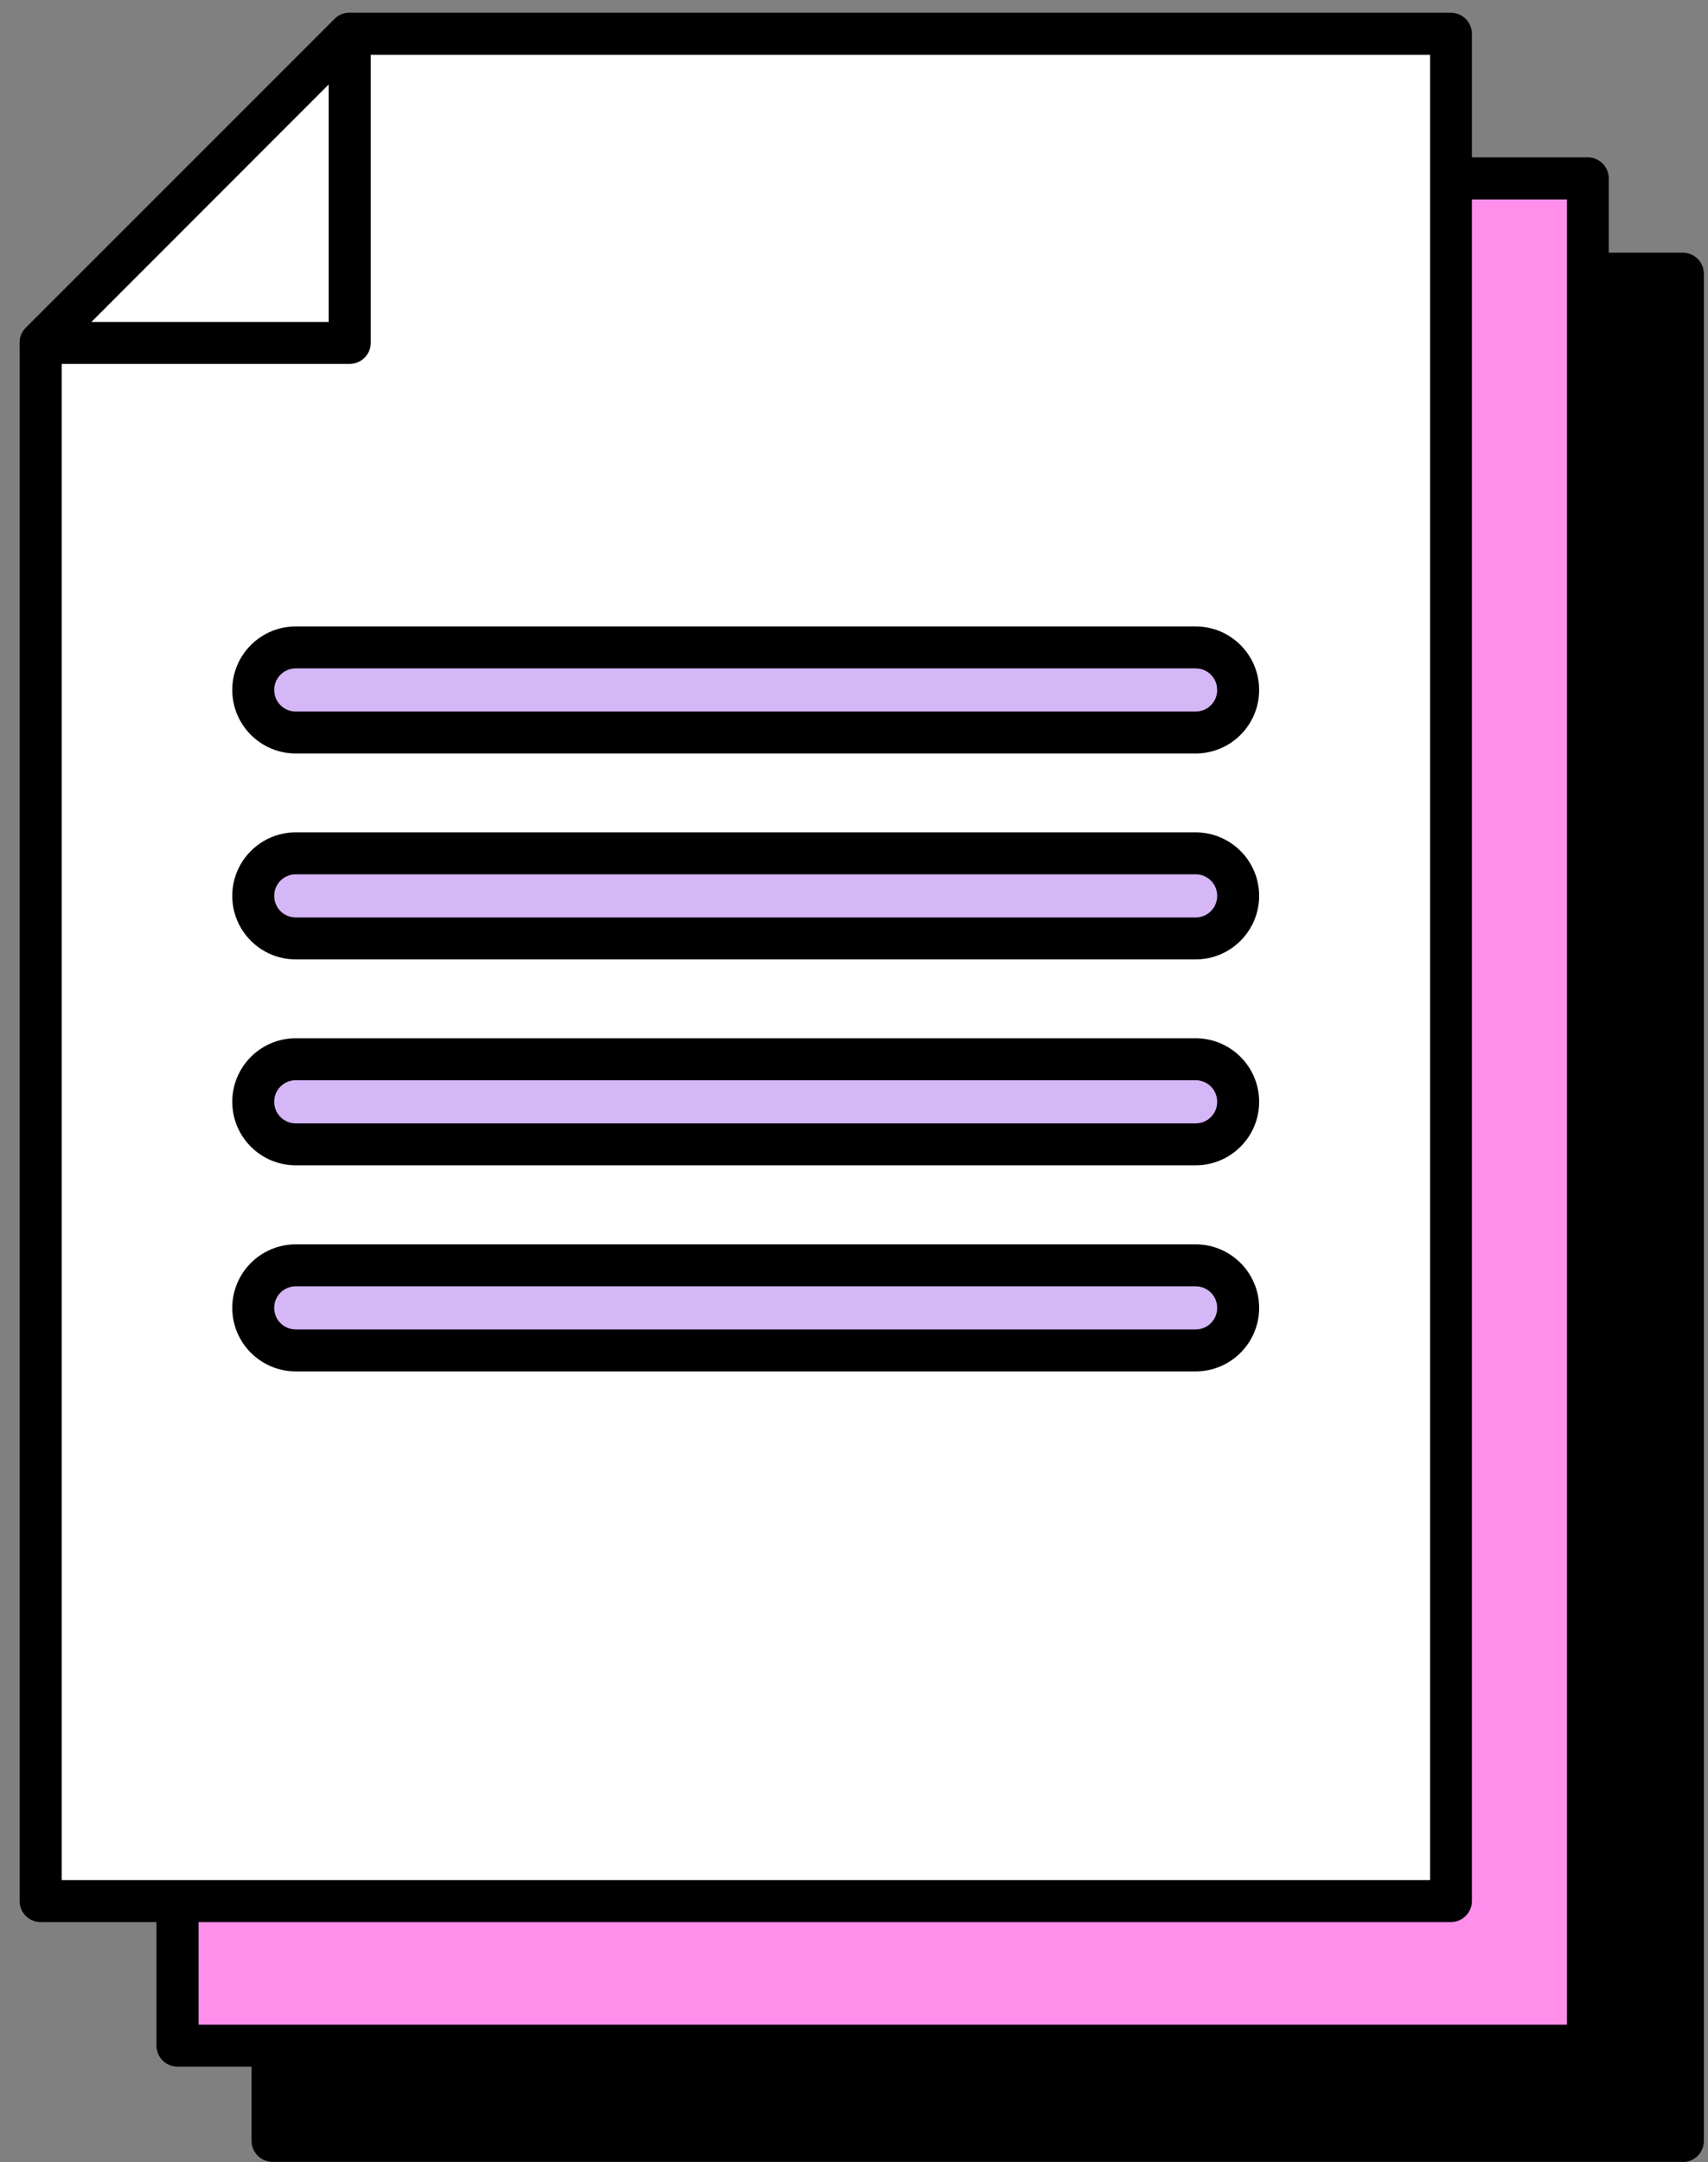
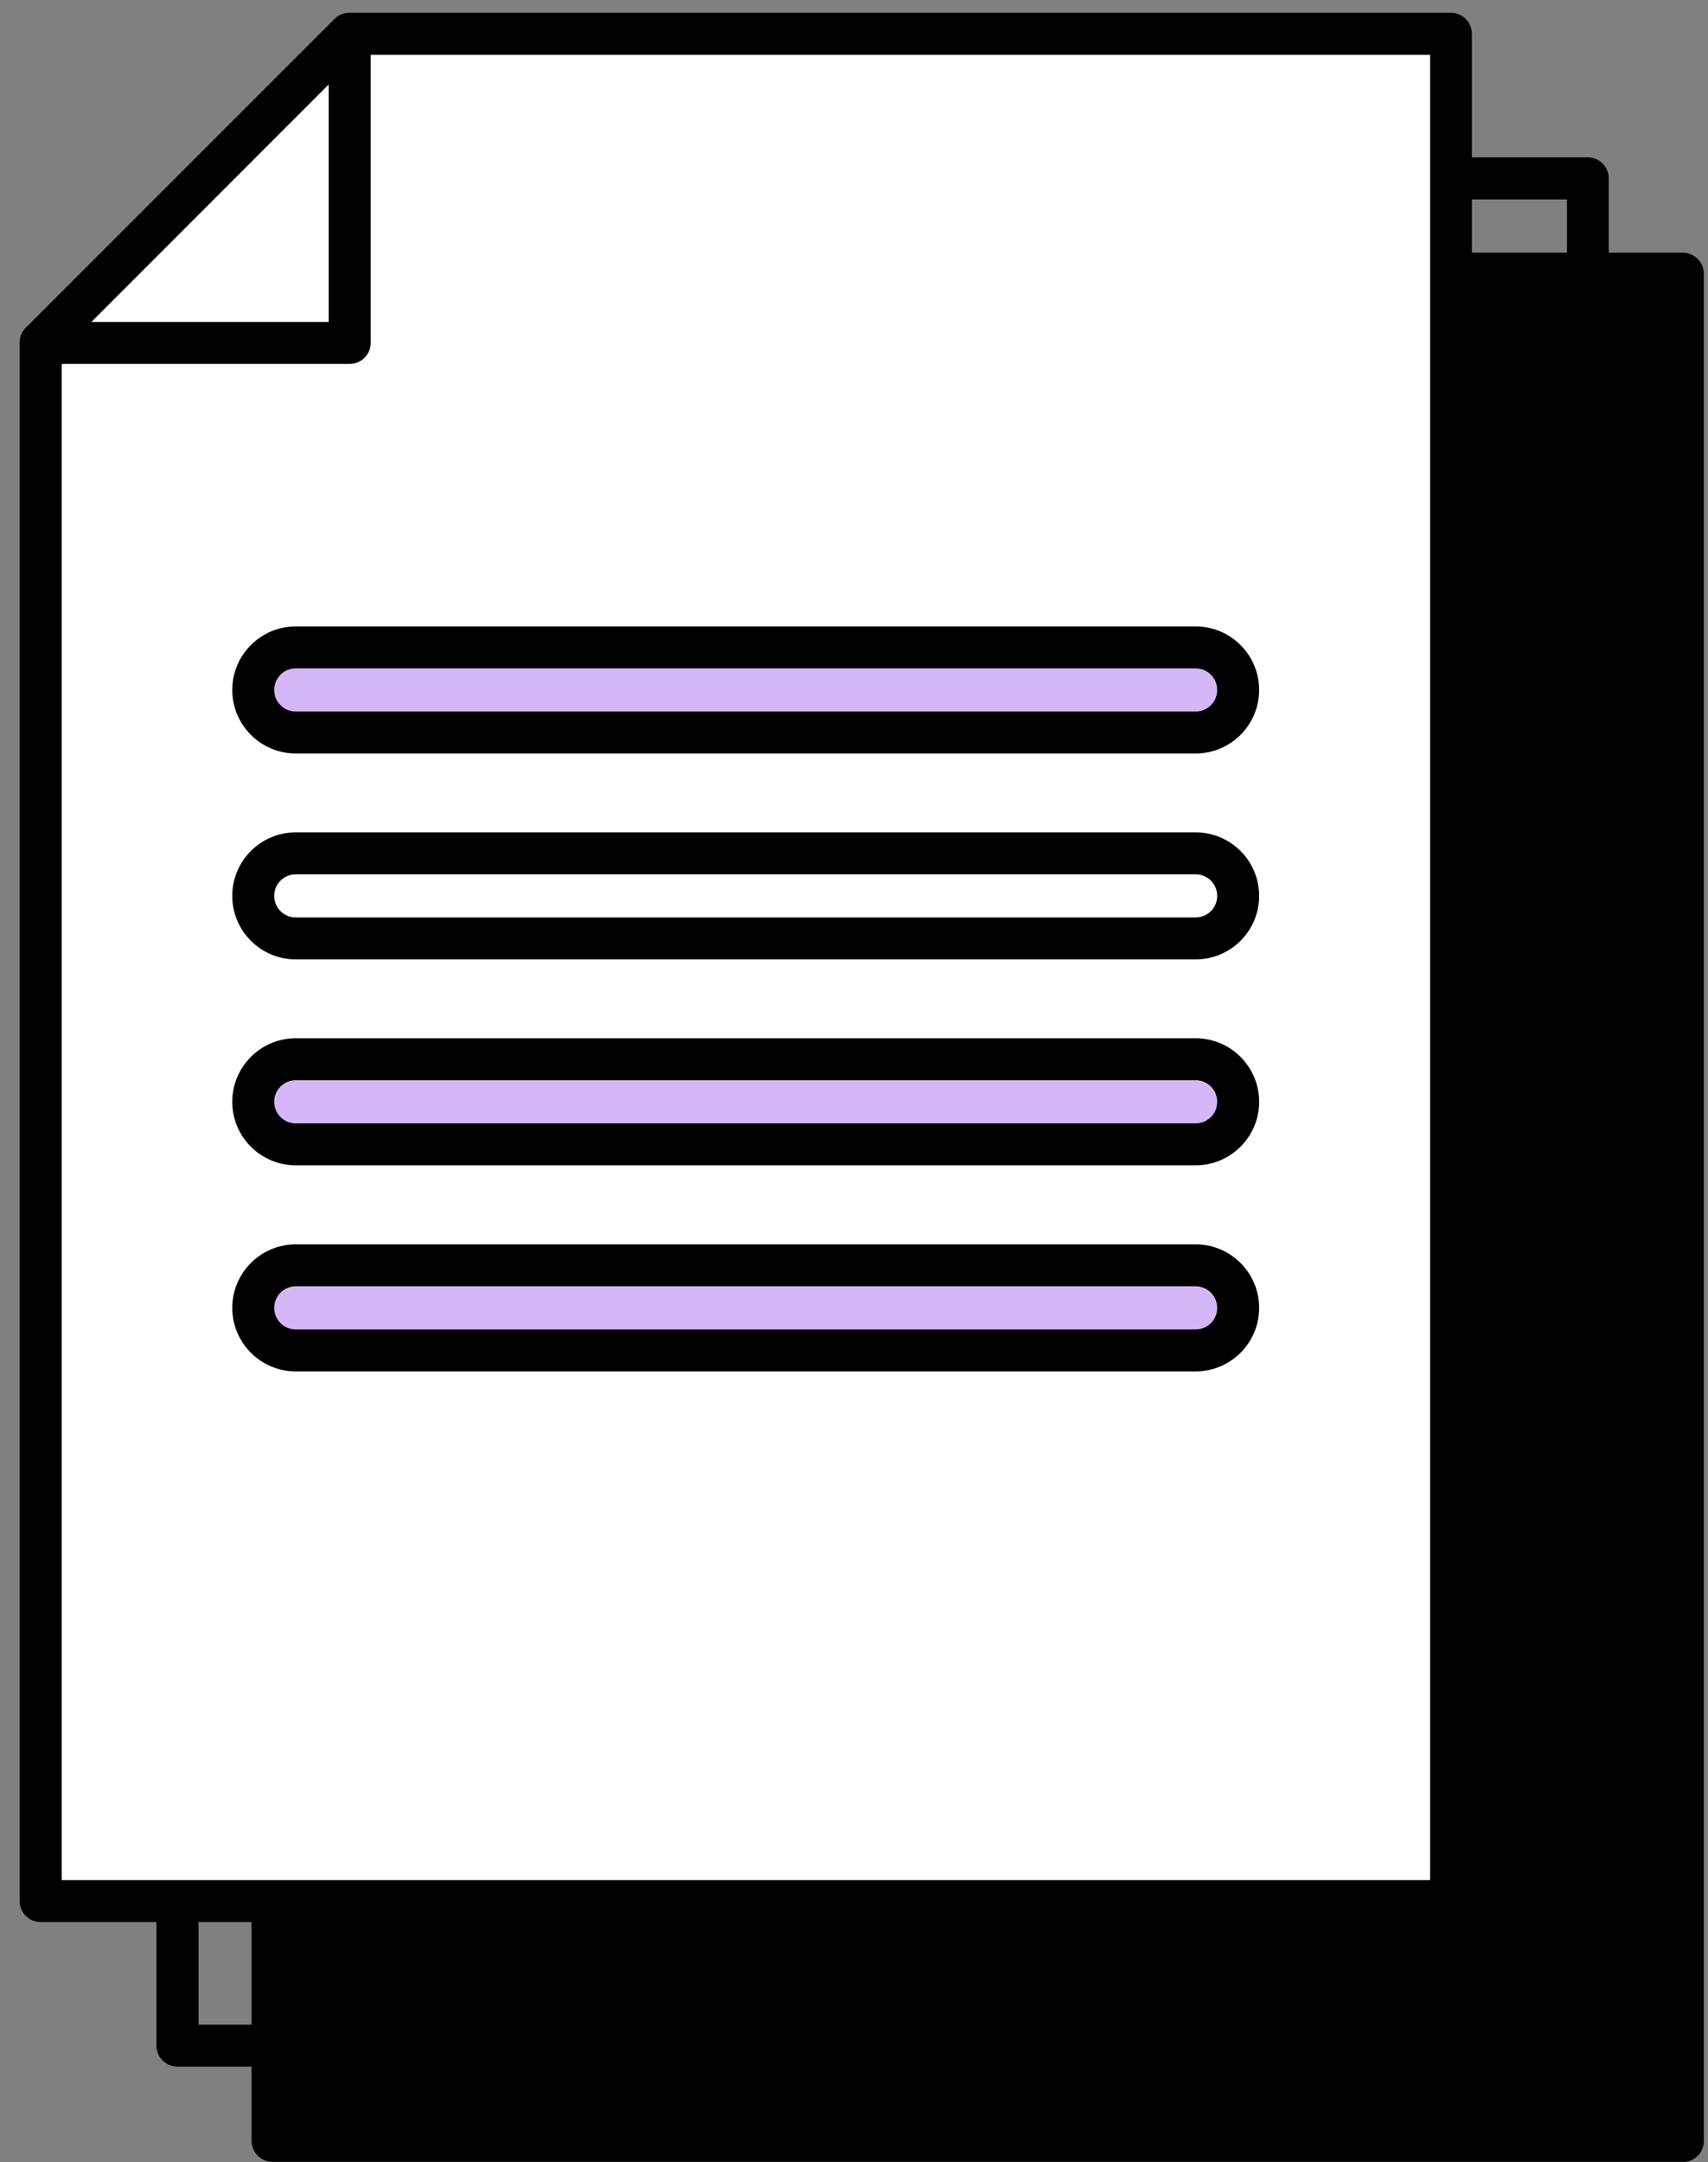
<svg xmlns="http://www.w3.org/2000/svg" width="64" height="81" viewBox="0 0 64 81" fill="none">
  <rect x="0" y="0" width="64" height="81" fill="#808080" stroke="none" />
  <path d="M21.796 10.249H63.064V80.204H10.218V21.828L21.796 10.249Z" fill="black" />
  <path d="M63.062 80.993H10.215C9.78 80.993 9.426 80.64 9.426 80.204V21.828C9.426 21.619 9.508 21.417 9.654 21.272L21.232 9.694C21.377 9.549 21.579 9.467 21.787 9.467H63.056C63.491 9.467 63.845 9.82 63.845 10.256V80.211C63.845 80.646 63.491 81 63.056 81L63.062 80.993ZM11.005 79.422H62.279V11.039H22.122L11.005 22.156V79.422Z" fill="black" />
-   <path d="M18.226 6.689H59.494V76.644H6.654V18.261L18.226 6.689Z" fill="#FF8FEB" />
  <path d="M59.498 77.427H6.651C6.216 77.427 5.862 77.073 5.862 76.638V18.255C5.862 18.046 5.944 17.844 6.09 17.699L17.668 6.121C17.813 5.976 18.015 5.894 18.223 5.894H59.492C59.927 5.894 60.281 6.247 60.281 6.683V76.638C60.281 77.073 59.927 77.427 59.492 77.427H59.498ZM7.441 75.855H58.715V7.472H18.558L7.441 18.589V75.855Z" fill="black" />
  <path d="M13.104 1.272H54.373V71.227H1.526V12.844L13.104 1.272Z" fill="white" />
  <path d="M54.37 72.01H1.524C1.088 72.01 0.735 71.657 0.735 71.221V12.838C0.735 12.63 0.817 12.428 0.962 12.282L12.54 0.704C12.685 0.559 12.887 0.477 13.096 0.477H54.364C54.8 0.477 55.153 0.831 55.153 1.266V71.221C55.153 71.657 54.8 72.01 54.364 72.01H54.37ZM2.313 70.438H53.588V2.055H13.43L2.313 13.173V70.438Z" fill="black" />
  <path d="M13.104 1.273V12.845H1.526L13.104 1.273Z" fill="white" />
-   <path d="M13.103 13.634H1.525C1.209 13.634 0.919 13.444 0.799 13.148C0.679 12.857 0.742 12.516 0.969 12.289L12.547 0.711C12.775 0.484 13.109 0.42 13.406 0.54C13.696 0.66 13.892 0.951 13.892 1.266V12.844C13.892 13.28 13.539 13.634 13.103 13.634ZM3.425 12.062H12.314V3.167L3.425 12.062Z" fill="black" />
+   <path d="M13.103 13.634H1.525C1.209 13.634 0.919 13.444 0.799 13.148C0.679 12.857 0.742 12.516 0.969 12.289L12.547 0.711C13.696 0.66 13.892 0.951 13.892 1.266V12.844C13.892 13.28 13.539 13.634 13.103 13.634ZM3.425 12.062H12.314V3.167L3.425 12.062Z" fill="black" />
  <path d="M11.085 27.44H44.803C45.681 27.44 46.394 26.727 46.394 25.849C46.394 24.972 45.681 24.258 44.803 24.258H11.085C10.207 24.258 9.494 24.972 9.494 25.849C9.494 26.727 10.207 27.44 11.085 27.44Z" fill="#D5B7F7" />
  <path d="M44.801 28.229H11.083C9.77 28.229 8.703 27.162 8.703 25.849C8.703 24.536 9.77 23.469 11.083 23.469H44.801C46.114 23.469 47.181 24.536 47.181 25.849C47.181 27.162 46.114 28.229 44.801 28.229ZM11.083 25.041C10.634 25.041 10.275 25.401 10.275 25.849C10.275 26.297 10.634 26.657 11.083 26.657H44.801C45.249 26.657 45.609 26.297 45.609 25.849C45.609 25.401 45.249 25.041 44.801 25.041H11.083Z" fill="black" />
-   <path d="M11.085 35.155H44.803C45.681 35.155 46.394 34.441 46.394 33.564C46.394 32.686 45.681 31.973 44.803 31.973H11.085C10.207 31.973 9.494 32.686 9.494 33.564C9.494 34.441 10.207 35.155 11.085 35.155Z" fill="#D5B7F7" />
  <path d="M44.801 35.944H11.083C9.77 35.944 8.703 34.877 8.703 33.564C8.703 32.251 9.77 31.184 11.083 31.184H44.801C46.114 31.184 47.181 32.251 47.181 33.564C47.181 34.877 46.114 35.944 44.801 35.944ZM11.083 32.756C10.634 32.756 10.275 33.116 10.275 33.564C10.275 34.012 10.634 34.372 11.083 34.372H44.801C45.249 34.372 45.609 34.012 45.609 33.564C45.609 33.116 45.249 32.756 44.801 32.756H11.083Z" fill="black" />
  <path d="M11.085 42.876H44.803C45.681 42.876 46.394 42.162 46.394 41.285C46.394 40.407 45.681 39.694 44.803 39.694H11.085C10.207 39.694 9.494 40.407 9.494 41.285C9.494 42.162 10.207 42.876 11.085 42.876Z" fill="#D5B7F7" />
  <path d="M44.801 43.658H11.083C9.77 43.658 8.703 42.592 8.703 41.279C8.703 39.965 9.77 38.898 11.083 38.898H44.801C46.114 38.898 47.181 39.965 47.181 41.279C47.181 42.592 46.114 43.658 44.801 43.658ZM11.083 40.47C10.634 40.47 10.275 40.83 10.275 41.279C10.275 41.727 10.634 42.087 11.083 42.087H44.801C45.249 42.087 45.609 41.727 45.609 41.279C45.609 40.83 45.249 40.47 44.801 40.47H11.083Z" fill="black" />
  <path d="M11.085 50.59H44.803C45.681 50.59 46.394 49.877 46.394 48.999C46.394 48.122 45.681 47.408 44.803 47.408H11.085C10.207 47.408 9.494 48.122 9.494 48.999C9.494 49.877 10.207 50.59 11.085 50.59Z" fill="#D5B7F7" />
  <path d="M44.801 51.379H11.083C9.77 51.379 8.703 50.312 8.703 48.999C8.703 47.686 9.77 46.619 11.083 46.619H44.801C46.114 46.619 47.181 47.686 47.181 48.999C47.181 50.312 46.114 51.379 44.801 51.379ZM11.083 48.191C10.634 48.191 10.275 48.551 10.275 48.999C10.275 49.448 10.634 49.807 11.083 49.807H44.801C45.249 49.807 45.609 49.448 45.609 48.999C45.609 48.551 45.249 48.191 44.801 48.191H11.083Z" fill="black" />
</svg>